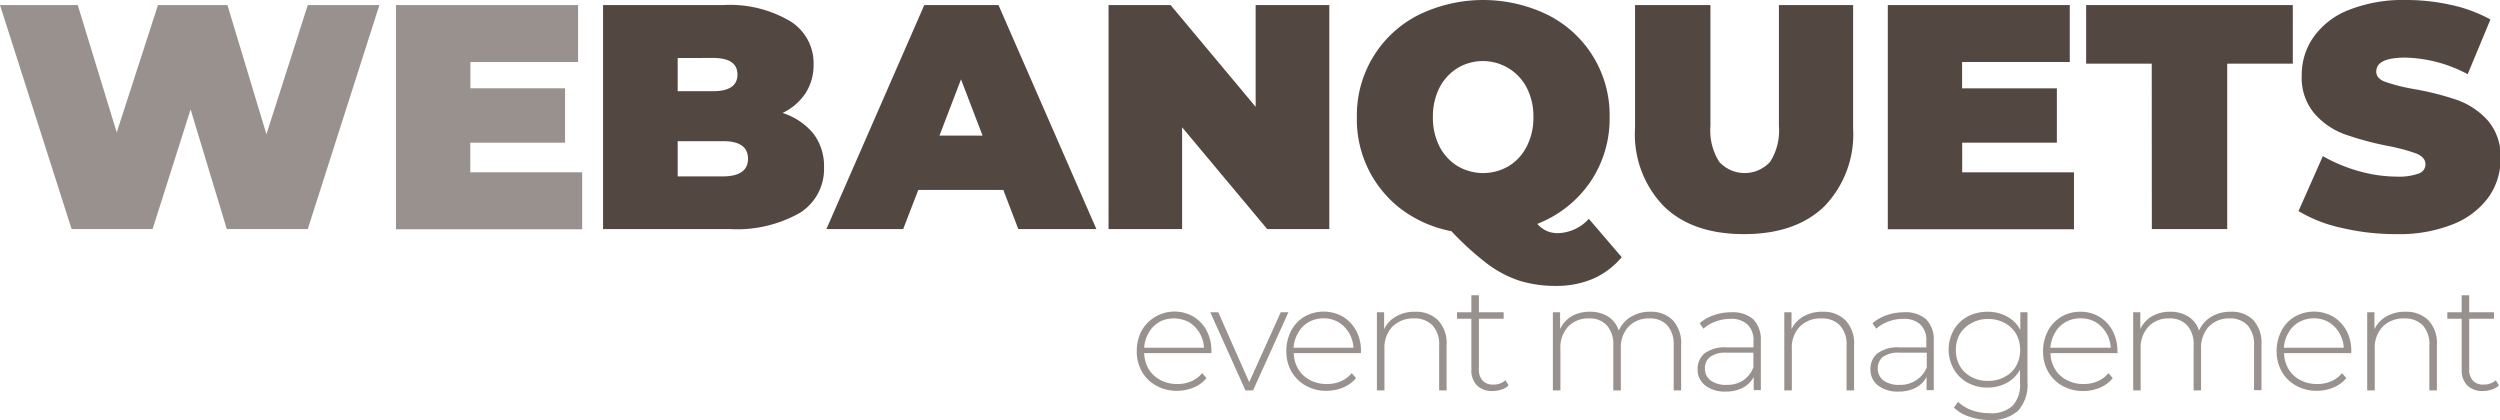
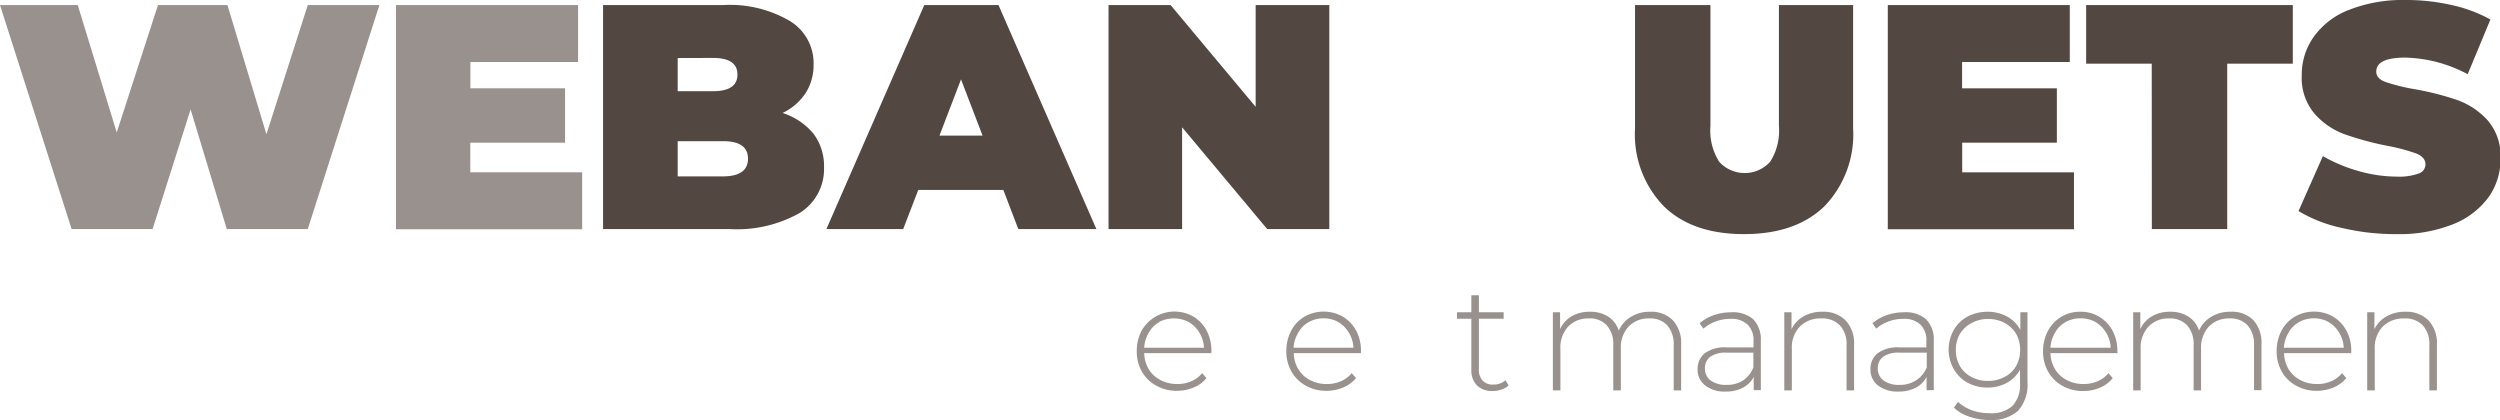
<svg xmlns="http://www.w3.org/2000/svg" viewBox="0 0 232.15 39">
  <defs>
    <style>
      .cls-1 {
        fill: #98918d;
      }

      .cls-2 {
        fill: #534741;
      }
    </style>
  </defs>
  <g id="Livello_2" data-name="Livello 2">
    <g id="grafica">
      <g>
        <g>
          <path class="cls-1" d="M35.23.47l-6.65,20.8H21.06L17.7,10.16,14.17,21.27H6.65L0,.47H7.22L10.84,12.3,14.67.47h6.45l3.62,12,3.84-12Z" />
          <path class="cls-1" d="M54.06,16v5.29H36.77V.47H53.68V5.76h-10V8.2h8.79v5.05H43.67V16Z" />
        </g>
        <g>
          <path class="cls-2" d="M75.52,12.39a5,5,0,0,1,1,3.15,4.8,4.8,0,0,1-2.25,4.23,11.85,11.85,0,0,1-6.54,1.5H56V.47H67.15A11,11,0,0,1,73.43,2a4.59,4.59,0,0,1,2.12,4,4.83,4.83,0,0,1-.72,2.61,5.27,5.27,0,0,1-2.16,1.88A6.17,6.17,0,0,1,75.52,12.39Zm-12.59-7V8.47H66.2c1.52,0,2.28-.52,2.28-1.55s-.76-1.54-2.28-1.54Zm6.53,9.35c0-1.09-.77-1.63-2.31-1.63H62.93v3.27h4.22C68.69,16.37,69.46,15.82,69.46,14.73Z" />
          <path class="cls-2" d="M93.17,17.64h-7.9l-1.4,3.63H76.74L85.83.47h6.89l9.09,20.8H94.56Zm-1.93-5.05-2-5.22-2,5.22Z" />
          <path class="cls-2" d="M123.44.47v20.8h-5.77l-7.9-9.45v9.45h-6.83V.47h5.76l7.9,9.45V.47Z" />
-           <path class="cls-2" d="M150.59,23.88a7.25,7.25,0,0,1-2.65,2,8.61,8.61,0,0,1-3.41.67,11.57,11.57,0,0,1-3.36-.46,10.34,10.34,0,0,1-3-1.55,26.93,26.93,0,0,1-3.39-3.07,11.37,11.37,0,0,1-4.6-2A10.44,10.44,0,0,1,126,10.87a10.42,10.42,0,0,1,5.7-9.47,13.69,13.69,0,0,1,12.06,0,10.41,10.41,0,0,1,5.71,9.47,10.48,10.48,0,0,1-1.81,6.05,10.67,10.67,0,0,1-4.91,3.87,2.7,2.7,0,0,0,.91.67,2.63,2.63,0,0,0,1,.19,4,4,0,0,0,2.88-1.33ZM135.36,6.31a4.67,4.67,0,0,0-1.68,1.81,5.87,5.87,0,0,0-.62,2.75,5.84,5.84,0,0,0,.62,2.75,4.6,4.6,0,0,0,1.68,1.81,4.69,4.69,0,0,0,4.73,0,4.51,4.51,0,0,0,1.67-1.81,5.73,5.73,0,0,0,.63-2.75,5.75,5.75,0,0,0-.63-2.75,4.59,4.59,0,0,0-6.4-1.81Z" />
          <path class="cls-2" d="M154.51,19.16a9.58,9.58,0,0,1-2.68-7.25V.47h7V11.7a5.43,5.43,0,0,0,.82,3.33,3.2,3.2,0,0,0,4.72,0,5.36,5.36,0,0,0,.82-3.33V.47h6.89V11.91a9.62,9.62,0,0,1-2.67,7.25q-2.67,2.58-7.46,2.58T154.51,19.16Z" />
          <path class="cls-2" d="M192.59,16v5.29H175.3V.47h16.9V5.76h-10V8.2H191v5.05h-8.79V16Z" />
          <path class="cls-2" d="M199.81,5.91h-6.09V.47h19.19V5.91h-6.09V21.27h-7Z" />
          <path class="cls-2" d="M217.44,21.16a13.14,13.14,0,0,1-4-1.56l2.26-5.1A14.72,14.72,0,0,0,219,15.88a13.18,13.18,0,0,0,3.53.52,5.43,5.43,0,0,0,2.08-.29.9.9,0,0,0,.62-.84c0-.44-.27-.76-.81-1a17.57,17.57,0,0,0-2.69-.72,28.78,28.78,0,0,1-4-1.08,6.86,6.86,0,0,1-2.79-1.9A5.13,5.13,0,0,1,213.74,7a6.07,6.07,0,0,1,1.1-3.56A7.19,7.19,0,0,1,218.12.92a13.67,13.67,0,0,1,5.3-.92,19,19,0,0,1,4.2.46,13.37,13.37,0,0,1,3.64,1.35l-2.11,5.08a12.88,12.88,0,0,0-5.79-1.54c-1.8,0-2.7.43-2.7,1.3,0,.42.27.73.8.94a17,17,0,0,0,2.64.67,26.64,26.64,0,0,1,4,1A7,7,0,0,1,231,11.17a5.06,5.06,0,0,1,1.2,3.56,6.1,6.1,0,0,1-1.09,3.55,7.49,7.49,0,0,1-3.29,2.53,13.48,13.48,0,0,1-5.3.93A21.56,21.56,0,0,1,217.44,21.16Z" />
        </g>
        <g>
          <path class="cls-1" d="M112.49,32.79h-6.24a3.13,3.13,0,0,0,.43,1.51,2.81,2.81,0,0,0,1.09,1,3.31,3.31,0,0,0,1.55.36,3.16,3.16,0,0,0,1.31-.26,2.53,2.53,0,0,0,1-.75l.4.46a3,3,0,0,1-1.18.87,4,4,0,0,1-1.55.31,3.84,3.84,0,0,1-1.93-.48,3.39,3.39,0,0,1-1.33-1.3,3.75,3.75,0,0,1-.48-1.9,4,4,0,0,1,.45-1.9,3.51,3.51,0,0,1,4.79-1.32,3.3,3.3,0,0,1,1.24,1.3,3.94,3.94,0,0,1,.45,1.89Zm-4.82-2.89a2.51,2.51,0,0,0-1,1,3.06,3.06,0,0,0-.42,1.39h5.55a2.94,2.94,0,0,0-.42-1.39,2.82,2.82,0,0,0-1-1,3,3,0,0,0-2.75,0Z" />
-           <path class="cls-1" d="M119.64,29l-3.28,7.25h-.71L112.39,29h.74L116,35.49,118.93,29Z" />
          <path class="cls-1" d="M126.37,32.79h-6.23a3,3,0,0,0,.43,1.51,2.74,2.74,0,0,0,1.09,1,3.28,3.28,0,0,0,1.55.36,3.16,3.16,0,0,0,1.31-.26,2.6,2.6,0,0,0,1-.75l.4.46a3.07,3.07,0,0,1-1.19.87,4,4,0,0,1-1.55.31,3.86,3.86,0,0,1-1.93-.48,3.43,3.43,0,0,1-1.32-1.3,3.75,3.75,0,0,1-.48-1.9,4,4,0,0,1,.45-1.9,3.26,3.26,0,0,1,1.24-1.31,3.62,3.62,0,0,1,3.55,0,3.45,3.45,0,0,1,1.24,1.3,3.94,3.94,0,0,1,.45,1.89Zm-4.82-2.89a2.48,2.48,0,0,0-1,1,3.07,3.07,0,0,0-.43,1.39h5.56a2.94,2.94,0,0,0-.42-1.39,2.84,2.84,0,0,0-1-1,2.7,2.7,0,0,0-1.37-.34A2.77,2.77,0,0,0,121.55,29.9Z" />
-           <path class="cls-1" d="M133.54,29.74a3.08,3.08,0,0,1,.79,2.28v4.23h-.69V32.07a2.59,2.59,0,0,0-.62-1.86,2.29,2.29,0,0,0-1.73-.64,2.7,2.7,0,0,0-2,.77,2.81,2.81,0,0,0-.73,2.05v3.86h-.7V29h.67v1.57a2.68,2.68,0,0,1,1.12-1.19,3.4,3.4,0,0,1,1.76-.43A2.91,2.91,0,0,1,133.54,29.74Z" />
          <path class="cls-1" d="M140.09,35.79a1.59,1.59,0,0,1-.66.38,2.52,2.52,0,0,1-.82.14,2,2,0,0,1-1.46-.52,2,2,0,0,1-.52-1.46V29.6H135.3V29h1.33V27.42h.7V29h2.3v.6h-2.3v4.66a1.51,1.51,0,0,0,.34,1.08,1.28,1.28,0,0,0,1,.37,1.61,1.61,0,0,0,1.13-.4Z" />
          <path class="cls-1" d="M155.34,29.74a3.12,3.12,0,0,1,.77,2.28v4.23h-.69V32.07a2.63,2.63,0,0,0-.6-1.86,2.13,2.13,0,0,0-1.66-.64,2.53,2.53,0,0,0-1.94.77,2.84,2.84,0,0,0-.71,2.05v3.86h-.7V32.07a2.63,2.63,0,0,0-.6-1.86,2.13,2.13,0,0,0-1.66-.64,2.53,2.53,0,0,0-1.94.77,2.84,2.84,0,0,0-.71,2.05v3.86h-.7V29h.67v1.56a2.69,2.69,0,0,1,1.07-1.19,3.32,3.32,0,0,1,1.7-.42,3.09,3.09,0,0,1,1.68.44,2.44,2.44,0,0,1,1,1.31,2.75,2.75,0,0,1,1.13-1.28,3.31,3.31,0,0,1,1.8-.47A2.8,2.8,0,0,1,155.34,29.74Z" />
          <path class="cls-1" d="M162.79,29.63a2.68,2.68,0,0,1,.72,2v4.6h-.66V35a2.35,2.35,0,0,1-1,1,3.34,3.34,0,0,1-1.6.36,2.94,2.94,0,0,1-1.91-.57,1.83,1.83,0,0,1-.7-1.5,1.87,1.87,0,0,1,.64-1.47,3.14,3.14,0,0,1,2.07-.56h2.48v-.58a2,2,0,0,0-.55-1.54,2.18,2.18,0,0,0-1.6-.53,3.79,3.79,0,0,0-1.38.25,3.42,3.42,0,0,0-1.12.66l-.35-.5a3.91,3.91,0,0,1,1.31-.75,4.74,4.74,0,0,1,1.59-.27A2.92,2.92,0,0,1,162.79,29.63Zm-.92,5.69a2.53,2.53,0,0,0,.95-1.21V32.75h-2.47a2.47,2.47,0,0,0-1.55.39,1.31,1.31,0,0,0-.48,1.07,1.36,1.36,0,0,0,.53,1.12,2.4,2.4,0,0,0,1.49.41A2.7,2.7,0,0,0,161.87,35.32Z" />
          <path class="cls-1" d="M171.37,29.74a3.09,3.09,0,0,1,.8,2.28v4.23h-.7V32.07a2.55,2.55,0,0,0-.62-1.86,2.26,2.26,0,0,0-1.73-.64,2.66,2.66,0,0,0-2,.77,2.81,2.81,0,0,0-.73,2.05v3.86h-.7V29h.67v1.57a2.68,2.68,0,0,1,1.12-1.19,3.39,3.39,0,0,1,1.75-.43A2.88,2.88,0,0,1,171.37,29.74Z" />
          <path class="cls-1" d="M178.84,29.63a2.65,2.65,0,0,1,.73,2v4.6h-.67V35a2.35,2.35,0,0,1-1,1,3.34,3.34,0,0,1-1.6.36,2.94,2.94,0,0,1-1.91-.57,1.83,1.83,0,0,1-.7-1.5,1.87,1.87,0,0,1,.64-1.47,3.16,3.16,0,0,1,2.07-.56h2.48v-.58a2,2,0,0,0-.55-1.54,2.18,2.18,0,0,0-1.6-.53,3.79,3.79,0,0,0-1.38.25,3.53,3.53,0,0,0-1.12.66l-.35-.5a3.91,3.91,0,0,1,1.31-.75,4.76,4.76,0,0,1,1.6-.27A2.91,2.91,0,0,1,178.84,29.63Zm-.92,5.69a2.53,2.53,0,0,0,1-1.21V32.75H176.4a2.47,2.47,0,0,0-1.55.39,1.31,1.31,0,0,0-.48,1.07,1.36,1.36,0,0,0,.53,1.12,2.4,2.4,0,0,0,1.49.41A2.7,2.7,0,0,0,177.92,35.32Z" />
          <path class="cls-1" d="M188.27,29v6.47a3.62,3.62,0,0,1-.87,2.67,3.66,3.66,0,0,1-2.64.86,5.59,5.59,0,0,1-1.89-.31,3.64,3.64,0,0,1-1.43-.84l.38-.53a3.92,3.92,0,0,0,1.3.78,4.85,4.85,0,0,0,1.63.27,2.9,2.9,0,0,0,2.13-.68,2.86,2.86,0,0,0,.7-2.13V34.33a3.12,3.12,0,0,1-1.24,1.23,3.75,3.75,0,0,1-1.78.43,3.83,3.83,0,0,1-1.84-.45,3.32,3.32,0,0,1-1.29-1.26,3.69,3.69,0,0,1,0-3.64,3.23,3.23,0,0,1,1.29-1.25,3.93,3.93,0,0,1,1.84-.44,3.76,3.76,0,0,1,1.81.44,3,3,0,0,1,1.24,1.25V29Zm-2.12,6a2.6,2.6,0,0,0,1.06-1,3,3,0,0,0,.38-1.51,3,3,0,0,0-.38-1.5,2.74,2.74,0,0,0-1.06-1,3.15,3.15,0,0,0-1.53-.37,3.08,3.08,0,0,0-1.52.37A2.81,2.81,0,0,0,182,31a3,3,0,0,0-.38,1.5A3,3,0,0,0,182,34a2.67,2.67,0,0,0,1.06,1,3.08,3.08,0,0,0,1.52.37A3.15,3.15,0,0,0,186.15,35Z" />
          <path class="cls-1" d="M196.64,32.79h-6.23a3,3,0,0,0,.43,1.51,2.74,2.74,0,0,0,1.09,1,3.28,3.28,0,0,0,1.55.36,3.16,3.16,0,0,0,1.31-.26,2.6,2.6,0,0,0,1-.75l.4.46A3,3,0,0,1,195,36a3.93,3.93,0,0,1-1.55.31,3.86,3.86,0,0,1-1.93-.48,3.43,3.43,0,0,1-1.32-1.3,3.75,3.75,0,0,1-.48-1.9,4,4,0,0,1,.45-1.9,3.33,3.33,0,0,1,3-1.78,3.31,3.31,0,0,1,3,1.76,3.94,3.94,0,0,1,.45,1.89Zm-4.81-2.89a2.44,2.44,0,0,0-1,1,3.07,3.07,0,0,0-.43,1.39H196a2.94,2.94,0,0,0-.42-1.39,2.9,2.9,0,0,0-1-1,2.77,2.77,0,0,0-1.38-.34A2.7,2.7,0,0,0,191.83,29.9Z" />
          <path class="cls-1" d="M209.26,29.74A3.16,3.16,0,0,1,210,32v4.23h-.69V32.07a2.63,2.63,0,0,0-.6-1.86,2.17,2.17,0,0,0-1.67-.64,2.55,2.55,0,0,0-1.94.77,2.89,2.89,0,0,0-.71,2.05v3.86h-.69V32.07a2.63,2.63,0,0,0-.6-1.86,2.16,2.16,0,0,0-1.67-.64,2.51,2.51,0,0,0-1.93.77,2.85,2.85,0,0,0-.72,2.05v3.86h-.69V29h.66v1.56a2.65,2.65,0,0,1,1.08-1.19,3.3,3.3,0,0,1,1.7-.42,3.05,3.05,0,0,1,1.67.44,2.39,2.39,0,0,1,1,1.31,2.81,2.81,0,0,1,1.13-1.28,3.36,3.36,0,0,1,1.8-.47A2.81,2.81,0,0,1,209.26,29.74Z" />
          <path class="cls-1" d="M218.33,32.79H212.1a3,3,0,0,0,.43,1.51,2.74,2.74,0,0,0,1.09,1,3.28,3.28,0,0,0,1.55.36,3.16,3.16,0,0,0,1.31-.26,2.6,2.6,0,0,0,1-.75l.4.46a3.07,3.07,0,0,1-1.19.87,4,4,0,0,1-1.55.31,3.86,3.86,0,0,1-1.93-.48,3.43,3.43,0,0,1-1.32-1.3,3.75,3.75,0,0,1-.48-1.9,4,4,0,0,1,.45-1.9,3.26,3.26,0,0,1,1.24-1.31,3.62,3.62,0,0,1,3.55,0,3.45,3.45,0,0,1,1.24,1.3,3.94,3.94,0,0,1,.45,1.89Zm-4.82-2.89a2.48,2.48,0,0,0-1,1,3.07,3.07,0,0,0-.43,1.39h5.56a2.94,2.94,0,0,0-.42-1.39,2.84,2.84,0,0,0-1-1,2.7,2.7,0,0,0-1.37-.34A2.77,2.77,0,0,0,213.51,29.9Z" />
          <path class="cls-1" d="M225.5,29.74a3.08,3.08,0,0,1,.79,2.28v4.23h-.7V32.07a2.59,2.59,0,0,0-.61-1.86,2.29,2.29,0,0,0-1.73-.64,2.7,2.7,0,0,0-2,.77,2.81,2.81,0,0,0-.73,2.05v3.86h-.7V29h.67v1.57a2.68,2.68,0,0,1,1.12-1.19,3.4,3.4,0,0,1,1.76-.43A2.91,2.91,0,0,1,225.5,29.74Z" />
-           <path class="cls-1" d="M232.05,35.79a1.59,1.59,0,0,1-.66.38,2.52,2.52,0,0,1-.82.14,2,2,0,0,1-1.46-.52,2,2,0,0,1-.52-1.46V29.6h-1.33V29h1.33V27.42h.7V29h2.3v.6h-2.3v4.66a1.51,1.51,0,0,0,.34,1.08,1.28,1.28,0,0,0,1,.37,1.61,1.61,0,0,0,1.13-.4Z" />
        </g>
      </g>
    </g>
  </g>
</svg>